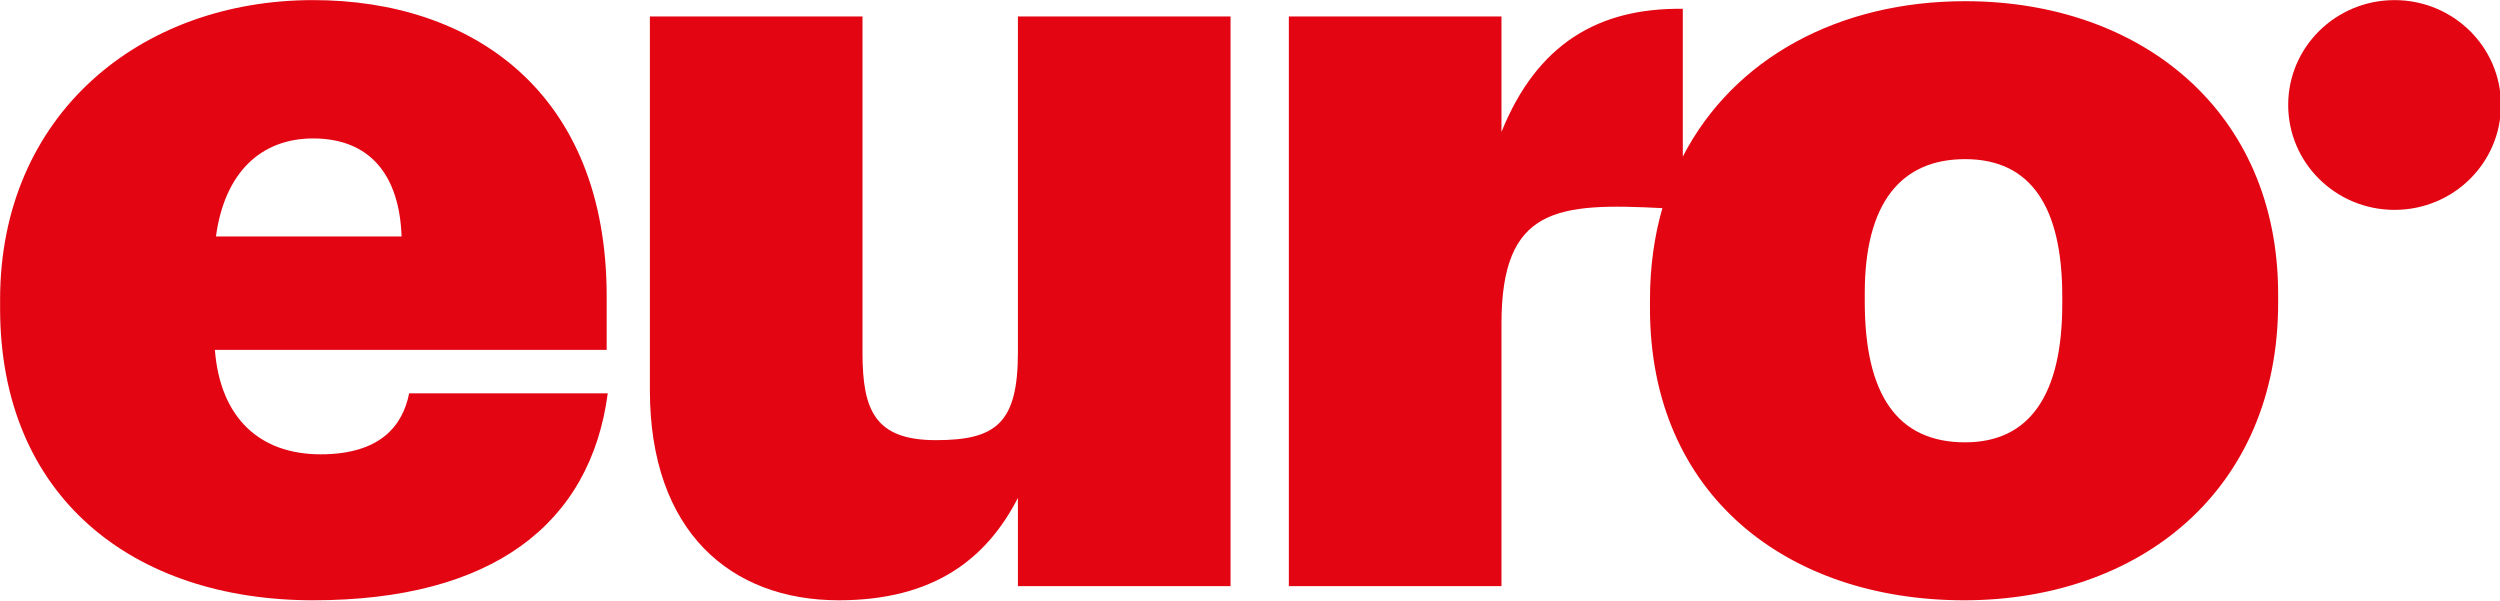
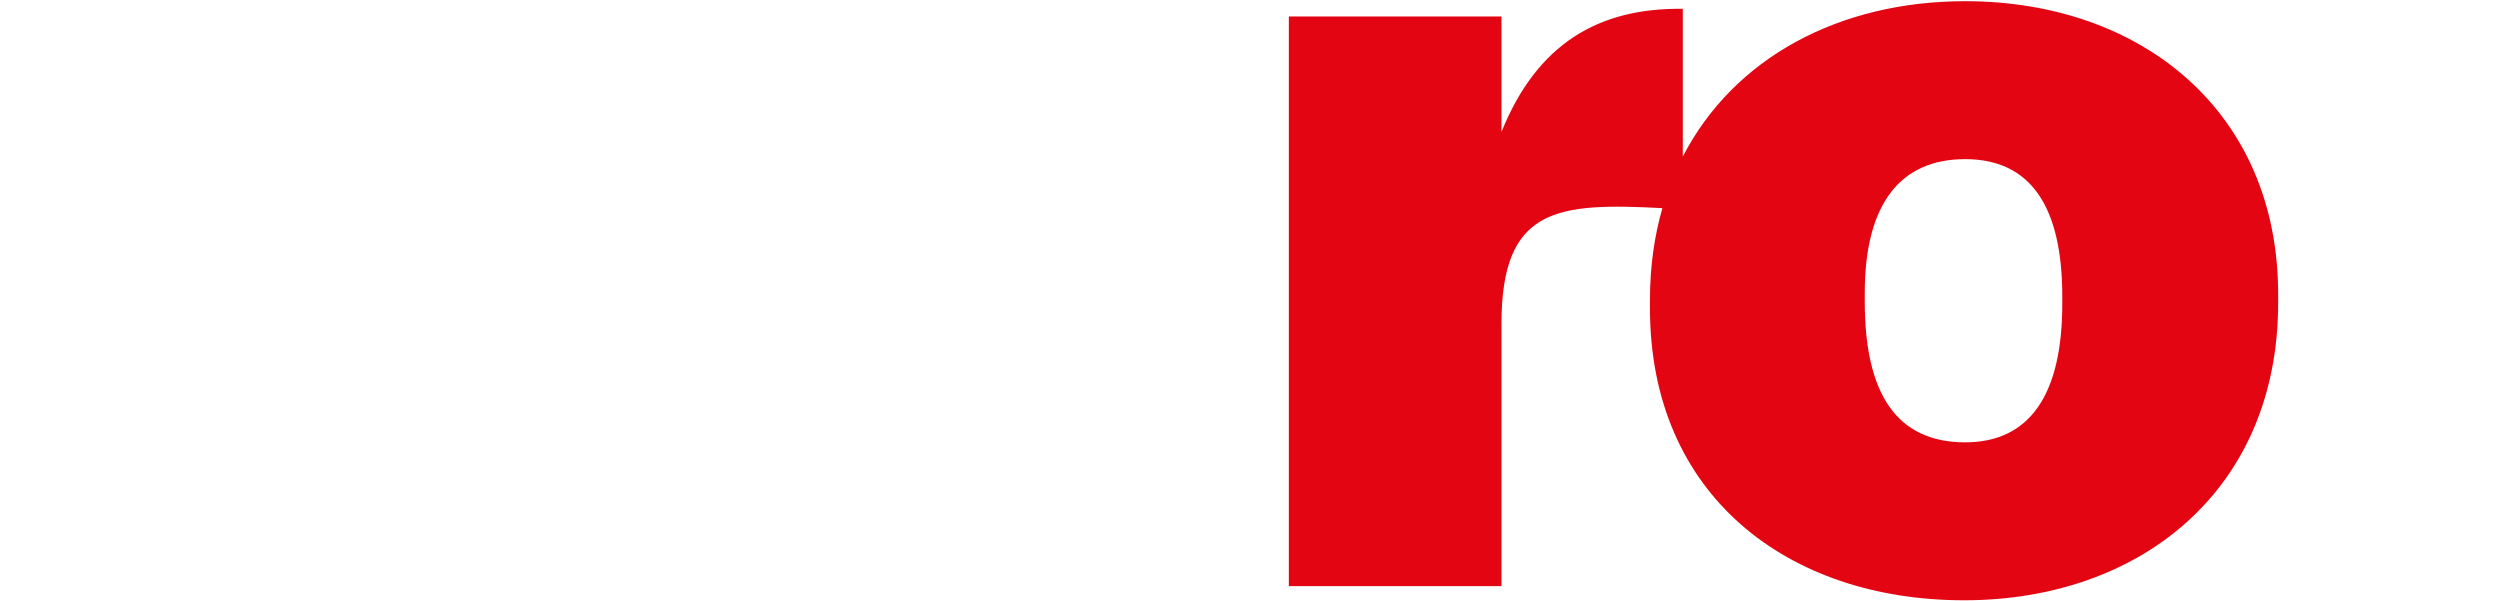
<svg xmlns="http://www.w3.org/2000/svg" width="100%" height="100%" viewBox="0 0 512 123" version="1.1" xml:space="preserve" style="fill-rule:evenodd;clip-rule:evenodd;stroke-linejoin:round;stroke-miterlimit:2;">
  <g transform="matrix(1,0,0,1,-4.26326e-14,-194.564)">
    <g transform="matrix(0.77,0,0,0.77,-55.631,128.66)">
      <g transform="matrix(2,0,0,2,155.523,208.454)">
-         <path d="M0,-43.021C7.607,-43.021 11.483,-38.097 11.77,-29.985L-12.918,-29.985C-11.769,-38.531 -6.89,-43.021 0,-43.021M1.004,-1.014C-7.033,-1.014 -12.344,-5.782 -13.061,-14.907L39.042,-14.907L39.042,-22.018C39.042,-49.25 21.1,-61.418 0,-61.418C-22.965,-61.418 -41.625,-46.208 -41.625,-21.583L-41.625,-20.425C-41.625,4.634 -23.97,18.397 0,18.397C23.827,18.397 36.889,8.256 39.186,-9.126L12.774,-9.126C11.914,-4.781 8.899,-1.014 1.004,-1.014" style="fill:rgb(227,5,18);fill-rule:nonzero;" />
-       </g>
+         </g>
      <g transform="matrix(2,0,0,2,342.989,155.965)">
-         <path d="M0,11.641C0,21.035 -2.839,23.347 -10.896,23.347C-18.962,23.347 -20.669,19.437 -20.669,11.76L-20.669,-33L-48.945,-33L-48.945,16.684C-48.945,35.515 -38.18,44.641 -23.827,44.641C-11.195,44.641 -4.162,39.136 0,31.024L0,42.758L28.277,42.758L28.277,-33L0,-33L0,11.641Z" style="fill:rgb(227,5,18);fill-rule:nonzero;" />
-       </g>
+         </g>
      <g transform="matrix(2,0,0,2,620.759,164.71)">
        <path d="M0,0.868C0,12.89 -4.305,19.264 -12.918,19.264C-21.961,19.264 -26.267,12.89 -26.267,0.578L-26.267,-0.581C-26.267,-12.458 -21.531,-18.397 -12.918,-18.397C-4.162,-18.397 0,-12.024 0,-0.146L0,0.868ZM-12.918,-39.401C-29.67,-39.401 -43.692,-31.862 -50.465,-18.734L-50.465,-38.387C-61.66,-38.532 -69.842,-33.751 -74.579,-22.018L-74.579,-37.373L-102.857,-37.373L-102.857,38.385L-74.579,38.385L-74.579,3.476C-74.579,-12.063 -67.087,-12.596 -53.179,-11.881C-54.255,-8.145 -54.831,-4.079 -54.831,0.289L-54.831,1.448C-54.831,26.362 -36.458,40.269 -13.062,40.269C10.335,40.269 28.708,25.637 28.708,0.723L28.708,-0.436C28.708,-24.771 10.479,-39.401 -12.918,-39.401" style="fill:rgb(227,5,18);fill-rule:nonzero;" />
      </g>
      <g transform="matrix(-2,0,0,2,709.157,141.409)">
-         <path d="M0.014,-27.895C7.824,-27.895 14.155,-21.653 14.155,-13.954C14.155,-6.242 7.824,0 0.014,0C-7.809,0 -14.141,-6.242 -14.141,-13.954C-14.141,-21.653 -7.809,-27.895 0.014,-27.895" style="fill:rgb(227,5,18);fill-rule:nonzero;" />
-       </g>
+         </g>
    </g>
  </g>
</svg>